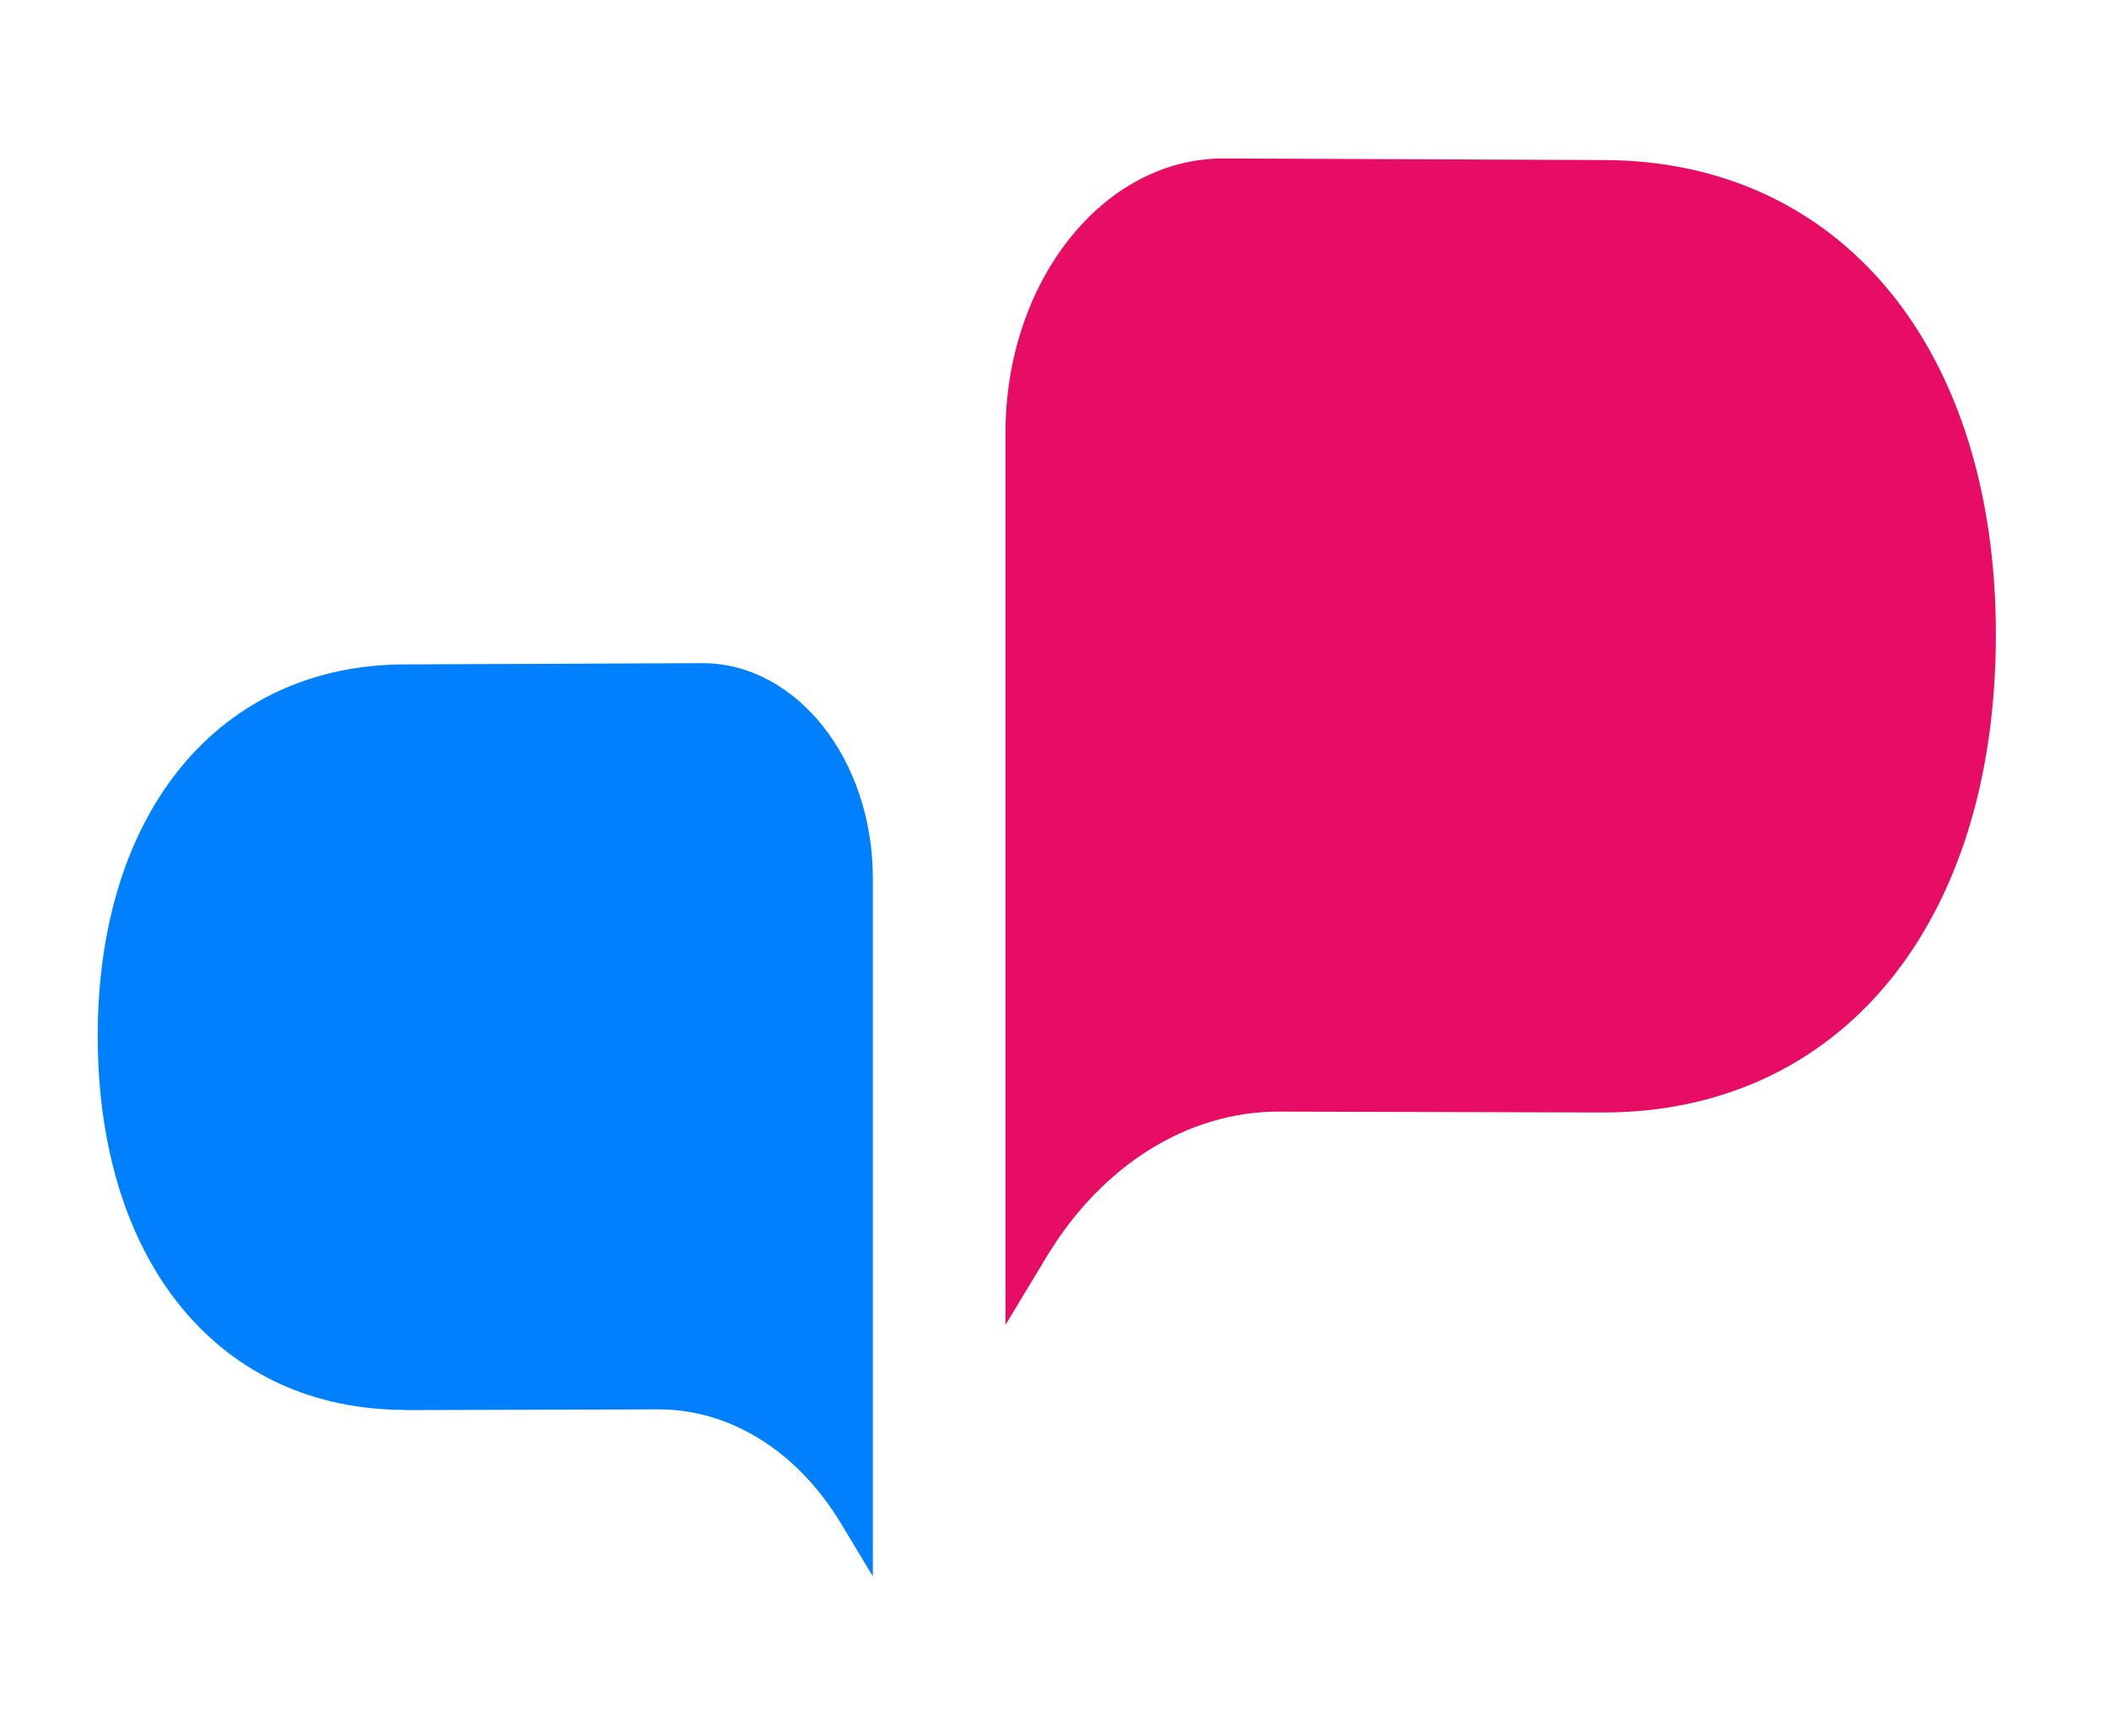
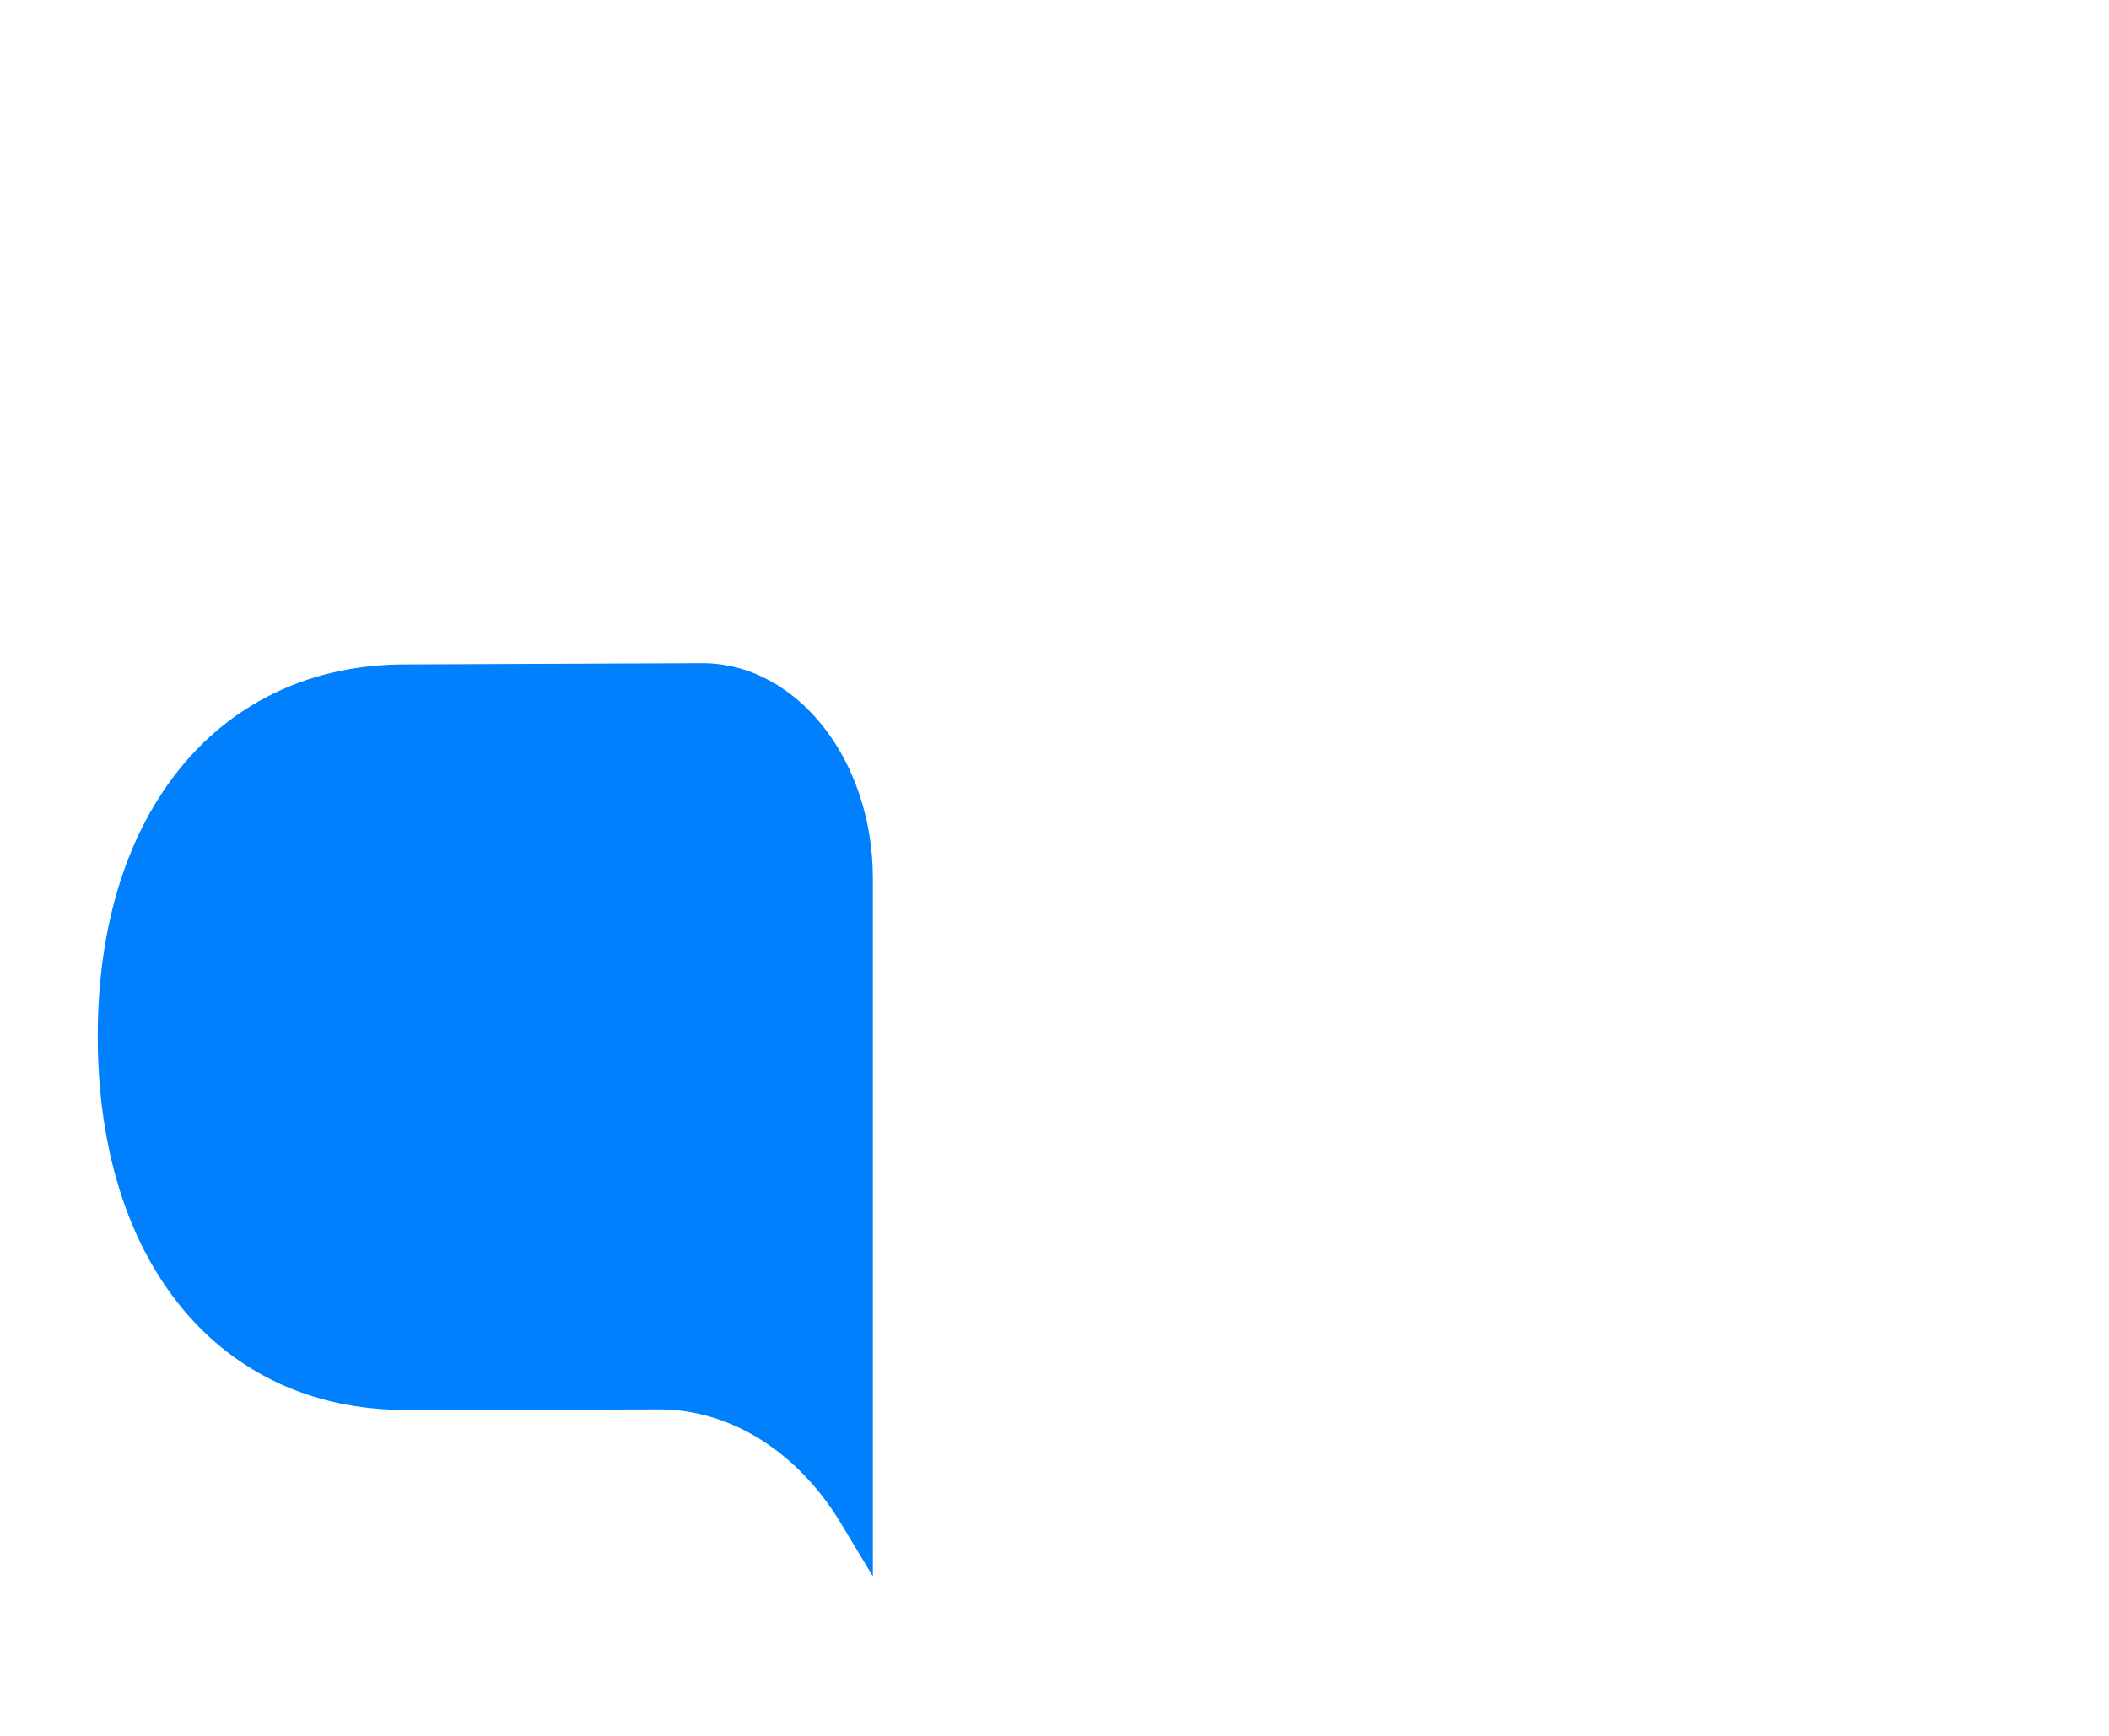
<svg xmlns="http://www.w3.org/2000/svg" id="Camada_1" data-name="Camada 1" viewBox="0 0 119.12 98.04">
  <defs>
    <style>
      .cls-1 {
        fill: #e70d64;
      }

      .cls-2 {
        fill: #0080fd;
      }
    </style>
  </defs>
-   <path class="cls-1" d="M112.73,35.84c0-16.24-8.84-26.8-22.19-26.8l-21.44-.09c-6.8,0-12.31,6.95-12.31,15.52v50.37l2.33-3.86c3.12-5.17,7.99-8.21,13.15-8.19l18.27.05c13.34,0,22.19-10.56,22.19-27Z" />
  <path class="cls-2" d="M22.89,79.65l14.3-.04c4.04-.01,7.84,2.36,10.29,6.41l1.82,3.02v-39.43c0-6.71-4.31-12.15-9.63-12.15l-16.78.07c-10.44,0-17.37,8.27-17.37,20.98,0,12.86,6.92,21.13,17.37,21.13Z" />
</svg>